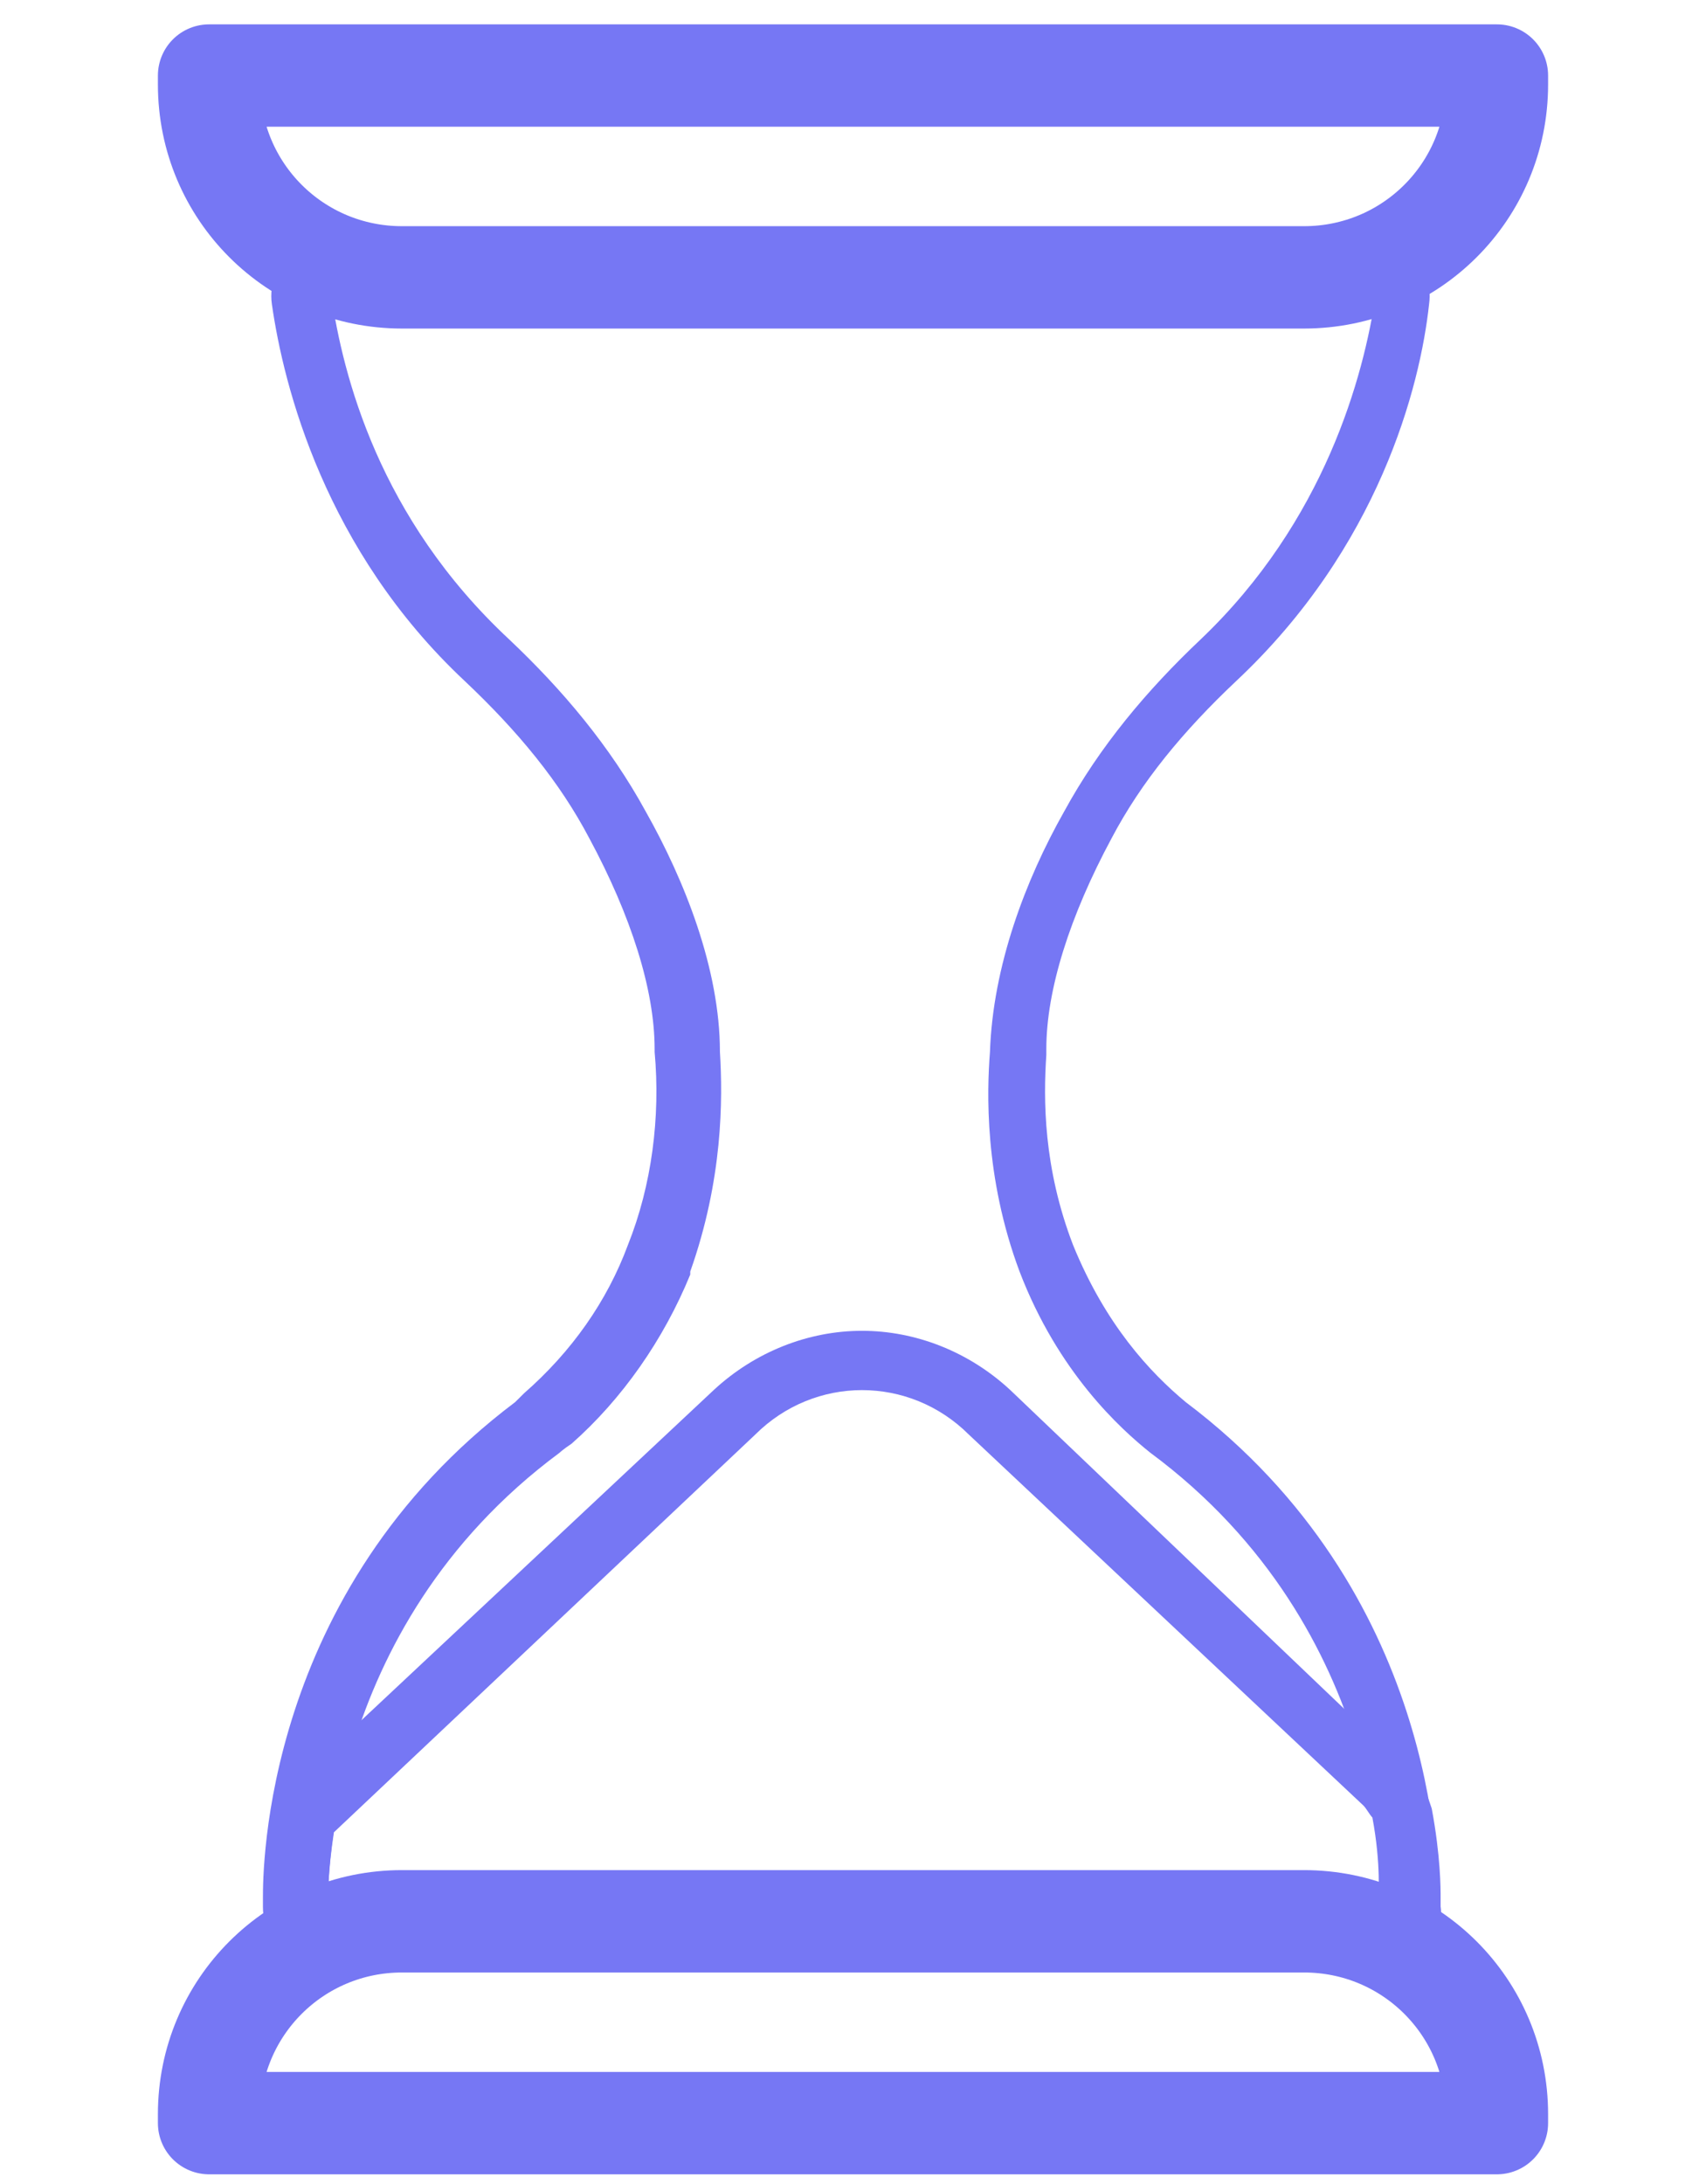
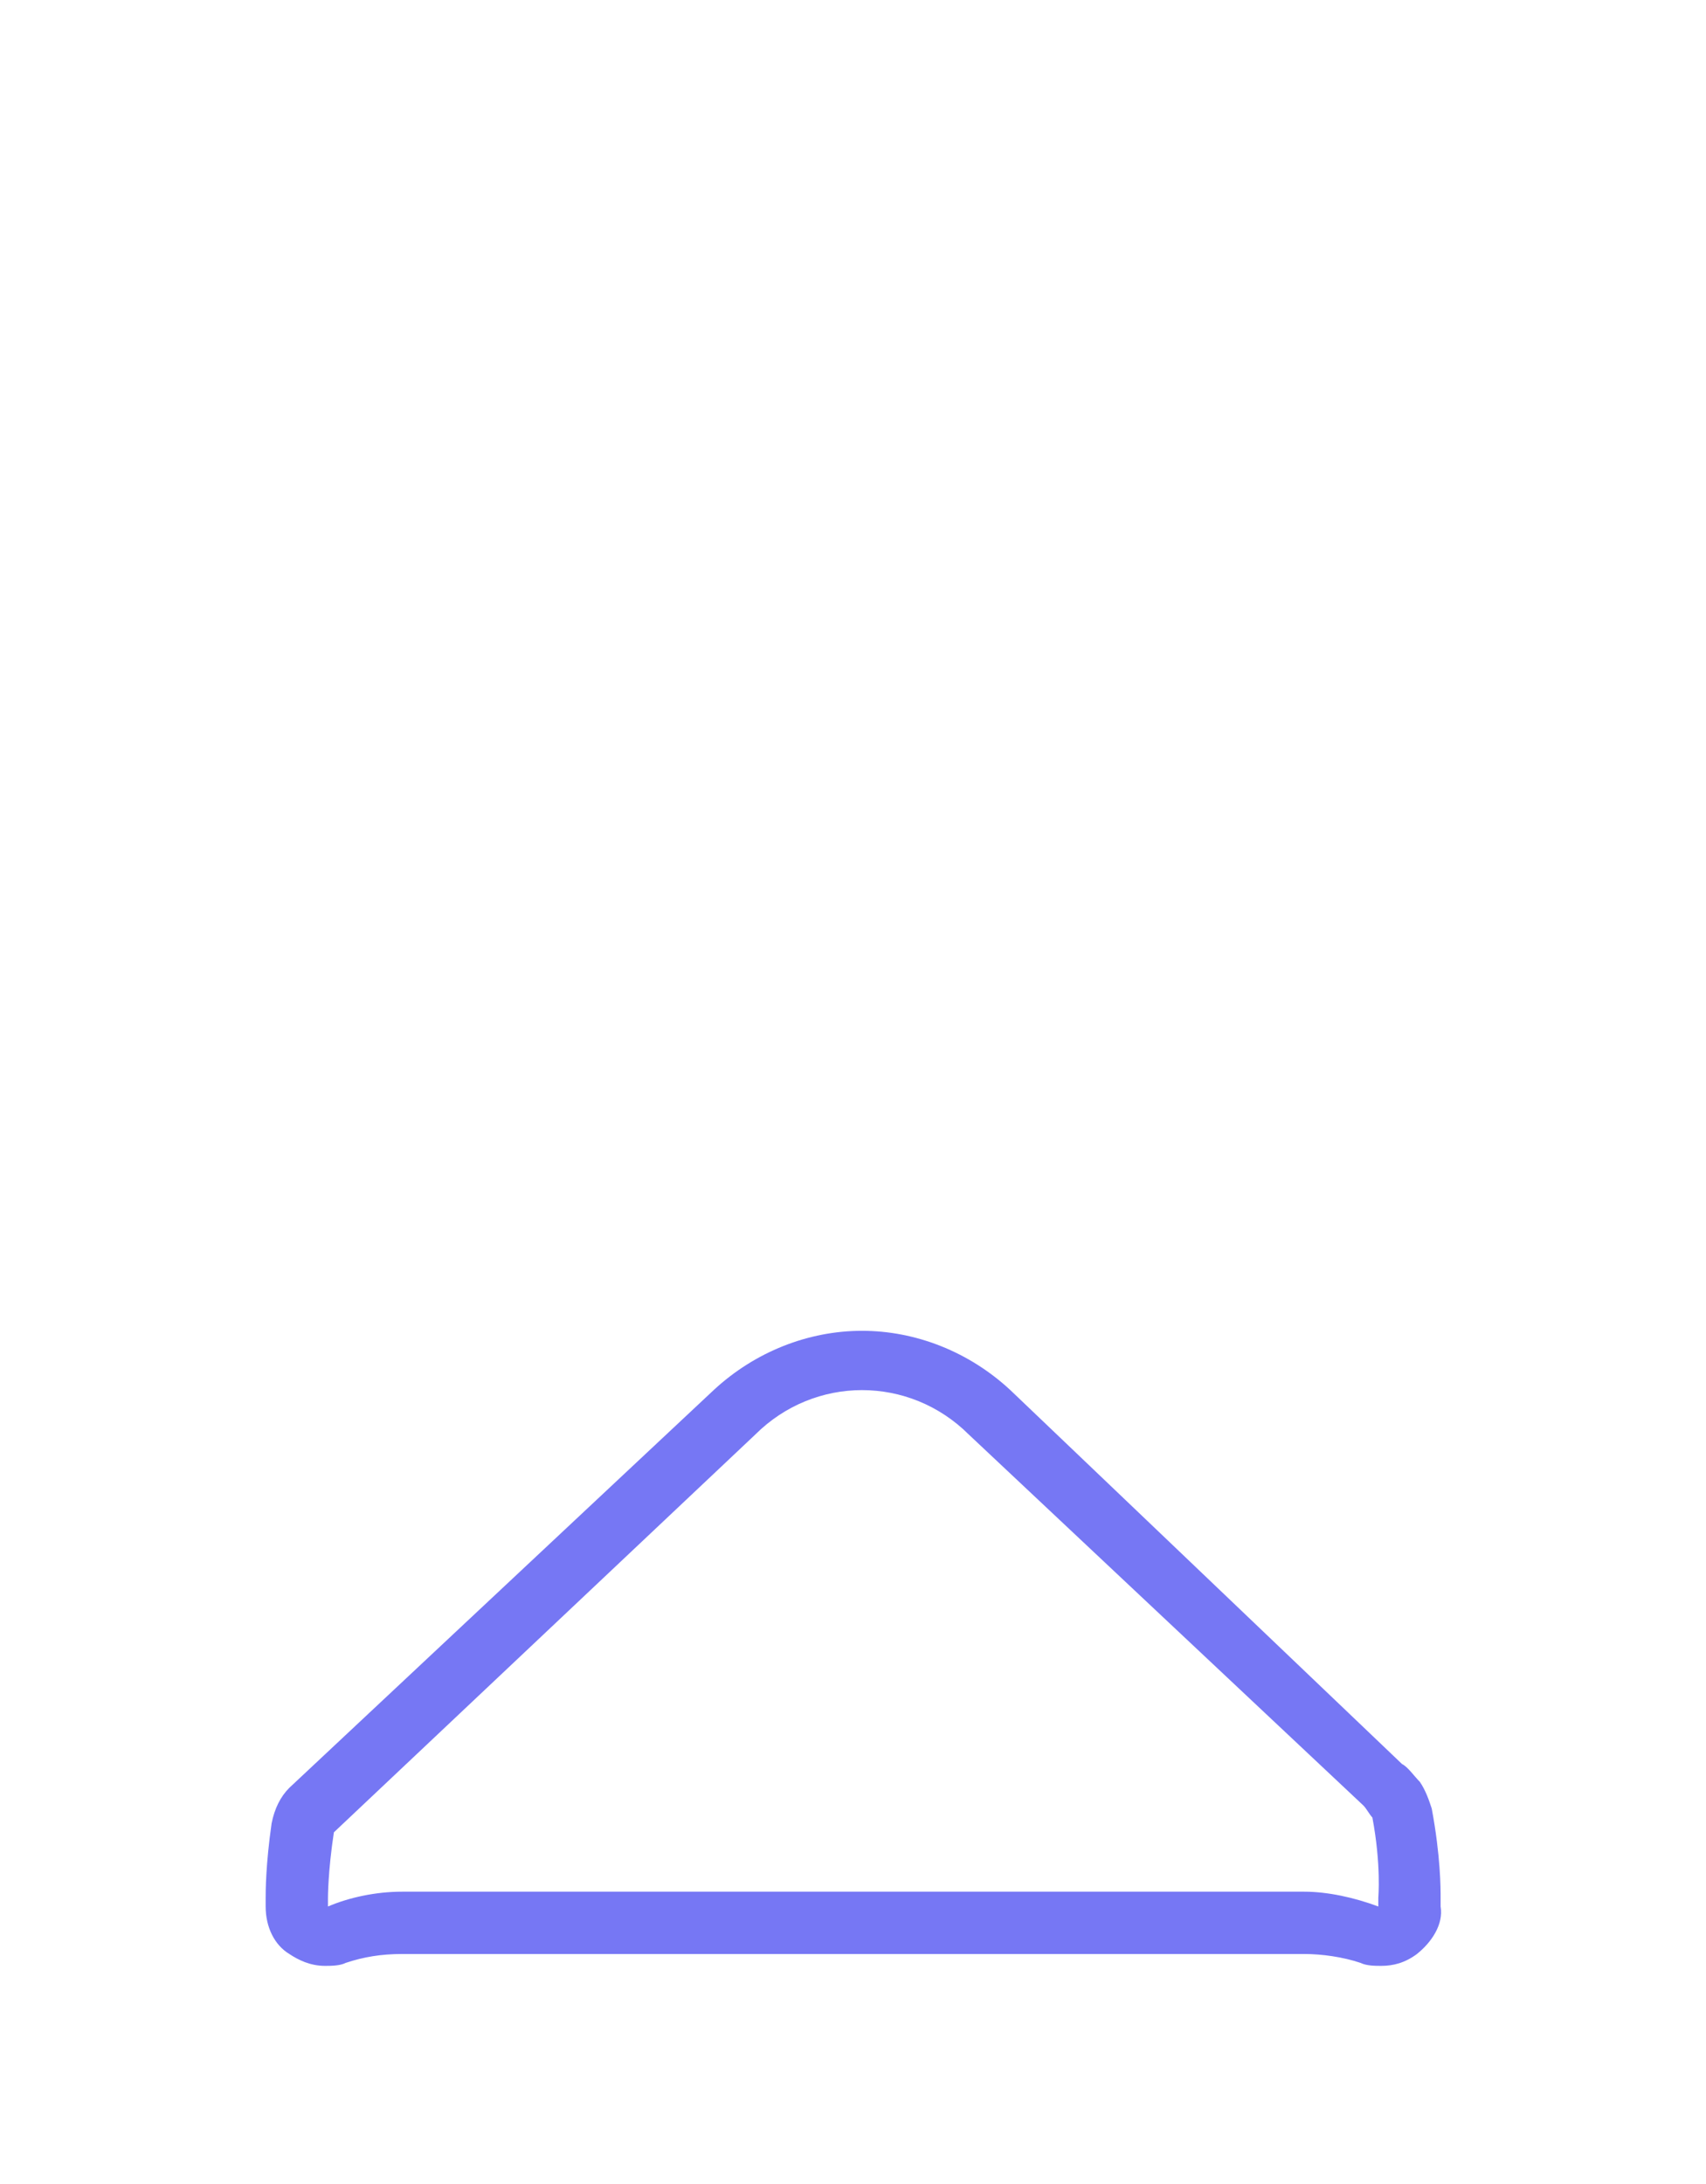
<svg xmlns="http://www.w3.org/2000/svg" width="25" height="32" viewBox="0 0 25 32" fill="none">
-   <path d="M4.854 4.326C5.201 4.456 5.549 4.499 5.897 4.499H19.116C19.463 4.499 19.811 4.456 20.159 4.326C19.985 5.5 19.42 7.63 17.594 9.369C16.811 10.109 16.115 10.935 15.594 11.891C15.028 12.892 14.55 14.152 14.507 15.413C14.463 15.979 14.42 17.24 14.941 18.631C15.507 20.11 16.42 20.936 16.855 21.284C20.377 23.892 20.246 27.849 20.246 27.849V27.98C19.898 27.849 19.507 27.762 19.159 27.762H5.897C5.506 27.762 5.114 27.849 4.81 27.98V27.849C4.81 27.849 4.68 23.892 8.202 21.284C8.202 21.284 8.245 21.24 8.376 21.153C9.115 20.501 9.724 19.631 10.115 18.675C10.115 18.675 10.115 18.675 10.115 18.631C10.593 17.283 10.593 16.109 10.55 15.413C10.55 14.196 10.028 12.892 9.463 11.891C8.941 10.935 8.245 10.109 7.462 9.369C5.549 7.587 5.027 5.5 4.854 4.326ZM4.854 3.456C4.636 3.456 4.462 3.543 4.288 3.673C4.071 3.847 3.94 4.152 3.984 4.456C4.158 5.673 4.767 8.065 6.81 9.978C7.593 10.717 8.202 11.457 8.636 12.283C9.245 13.413 9.593 14.5 9.593 15.37V15.413C9.68 16.37 9.55 17.37 9.202 18.24C8.897 19.066 8.376 19.805 7.68 20.414C7.636 20.457 7.593 20.501 7.549 20.544C3.853 23.327 3.853 27.414 3.853 27.806V27.936C3.853 28.241 3.984 28.502 4.201 28.632C4.332 28.719 4.506 28.806 4.723 28.806C4.81 28.806 4.941 28.806 5.027 28.762C5.288 28.675 5.549 28.632 5.854 28.632H19.072C19.333 28.632 19.637 28.675 19.898 28.762C19.985 28.806 20.116 28.806 20.203 28.806C20.377 28.806 20.55 28.762 20.724 28.632C20.942 28.458 21.116 28.197 21.072 27.936V27.806C21.072 27.414 21.072 23.327 17.376 20.544C16.855 20.11 16.202 19.414 15.724 18.24C15.289 17.109 15.289 16.109 15.333 15.457C15.333 15.413 15.333 15.413 15.333 15.37C15.333 14.5 15.681 13.413 16.289 12.283C16.724 11.457 17.333 10.717 18.116 9.978C20.203 8.021 20.811 5.673 20.942 4.456C20.985 4.152 20.855 3.847 20.637 3.673C20.464 3.543 20.29 3.456 20.072 3.456C19.985 3.456 19.898 3.456 19.811 3.499C19.55 3.586 19.29 3.63 19.029 3.63H5.897C5.636 3.63 5.375 3.586 5.114 3.499C5.027 3.456 4.941 3.456 4.854 3.456Z" fill="#7677F4" />
-   <path d="M19.109 28.151H5.891C4.325 28.151 3.064 29.412 3.064 30.977V31.108H21.936V30.977C21.936 29.412 20.675 28.151 19.109 28.151Z" stroke="#7677F4" stroke-width="1.5" stroke-miterlimit="10" stroke-linecap="round" stroke-linejoin="round" />
-   <path d="M19.109 4.064H5.891C4.325 4.064 3.064 2.803 3.064 1.238V1.107H21.936V1.238C21.936 2.803 20.675 4.064 19.109 4.064Z" stroke="#7677F4" stroke-width="1.5" stroke-miterlimit="10" stroke-linecap="round" stroke-linejoin="round" />
  <path d="M12.632 20.368C13.198 20.368 13.763 20.586 14.198 21.02L19.981 26.456C20.024 26.499 20.068 26.586 20.111 26.63C20.242 27.325 20.198 27.804 20.198 27.804V27.934C19.85 27.804 19.459 27.717 19.111 27.717H5.893C5.501 27.717 5.11 27.804 4.806 27.934V27.804C4.806 27.804 4.806 27.412 4.893 26.847L11.067 21.02C11.502 20.586 12.067 20.368 12.632 20.368ZM12.632 19.499C11.85 19.499 11.067 19.803 10.458 20.368L4.24 26.195C4.11 26.325 4.023 26.499 3.98 26.717C3.893 27.325 3.893 27.717 3.893 27.804V27.934C3.893 28.238 4.023 28.499 4.24 28.63C4.371 28.717 4.545 28.804 4.762 28.804C4.849 28.804 4.98 28.804 5.067 28.76C5.327 28.673 5.588 28.63 5.893 28.63H19.111C19.372 28.63 19.677 28.673 19.937 28.76C20.024 28.804 20.155 28.804 20.242 28.804C20.416 28.804 20.59 28.76 20.764 28.63C20.981 28.456 21.155 28.195 21.111 27.934V27.804C21.111 27.673 21.111 27.195 20.981 26.499C20.938 26.369 20.894 26.238 20.807 26.108C20.72 26.021 20.633 25.89 20.546 25.847L14.806 20.368C14.198 19.803 13.415 19.499 12.632 19.499Z" fill="#7677F4" />
</svg>